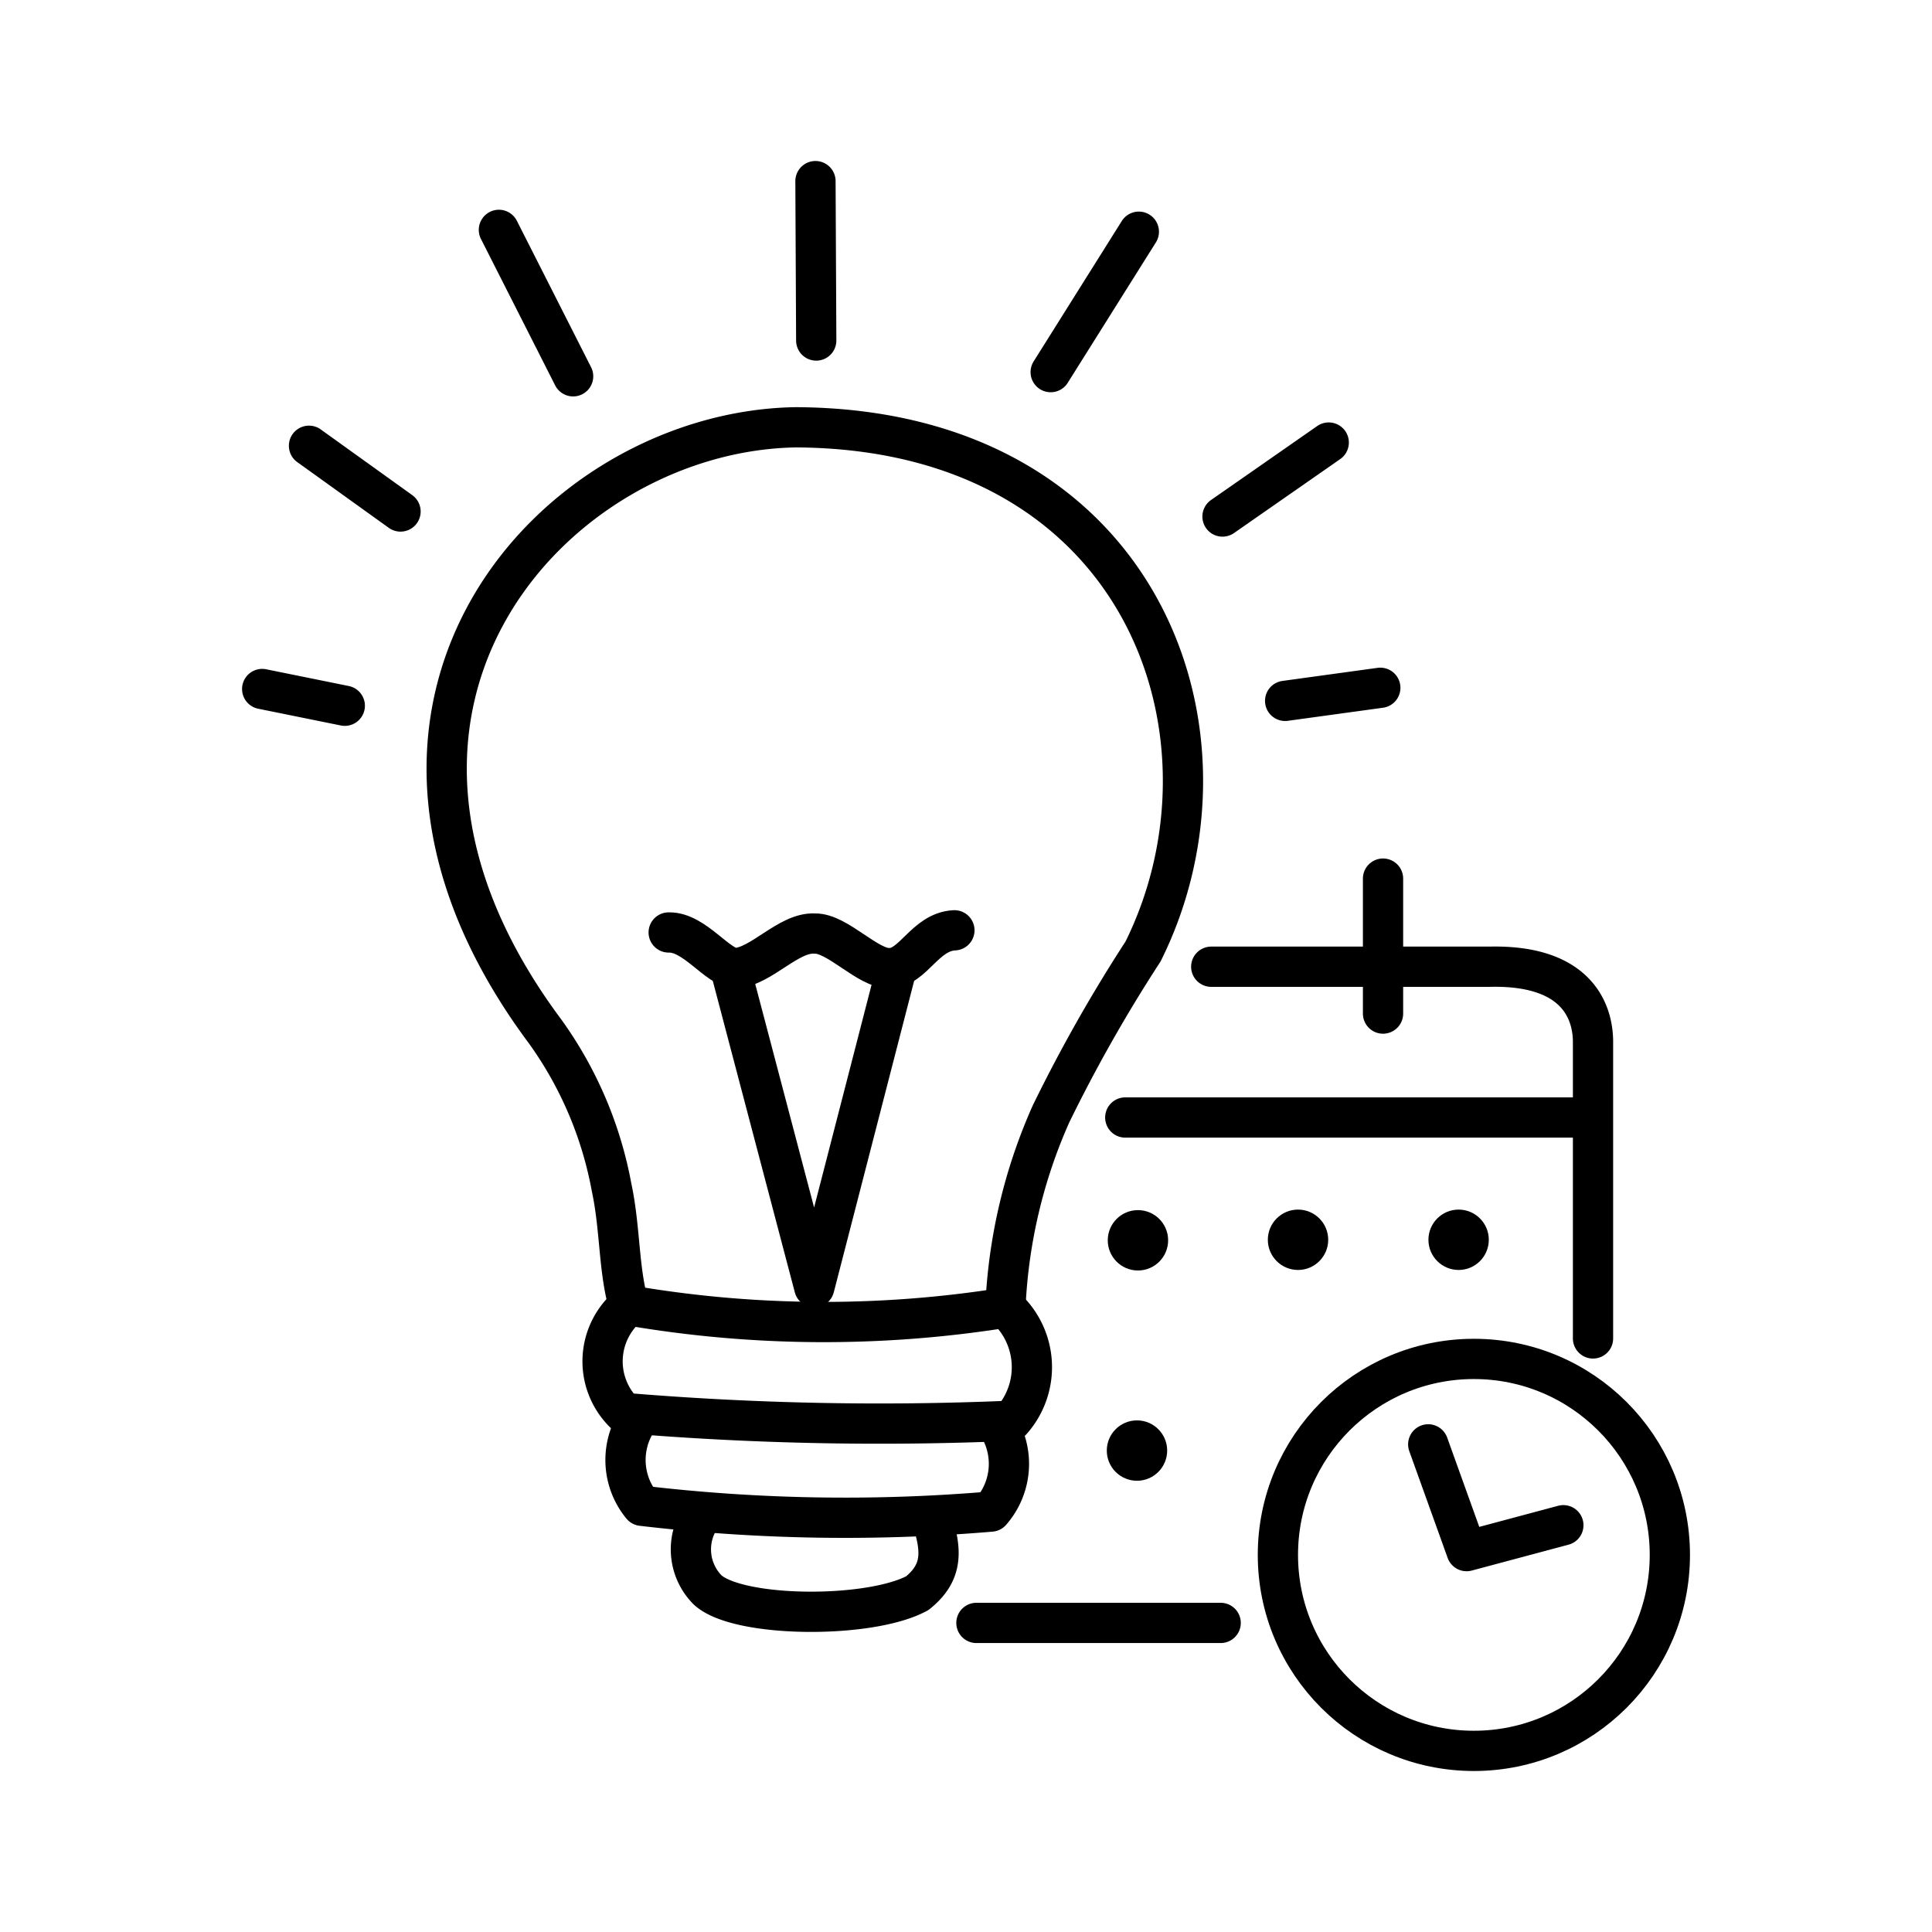
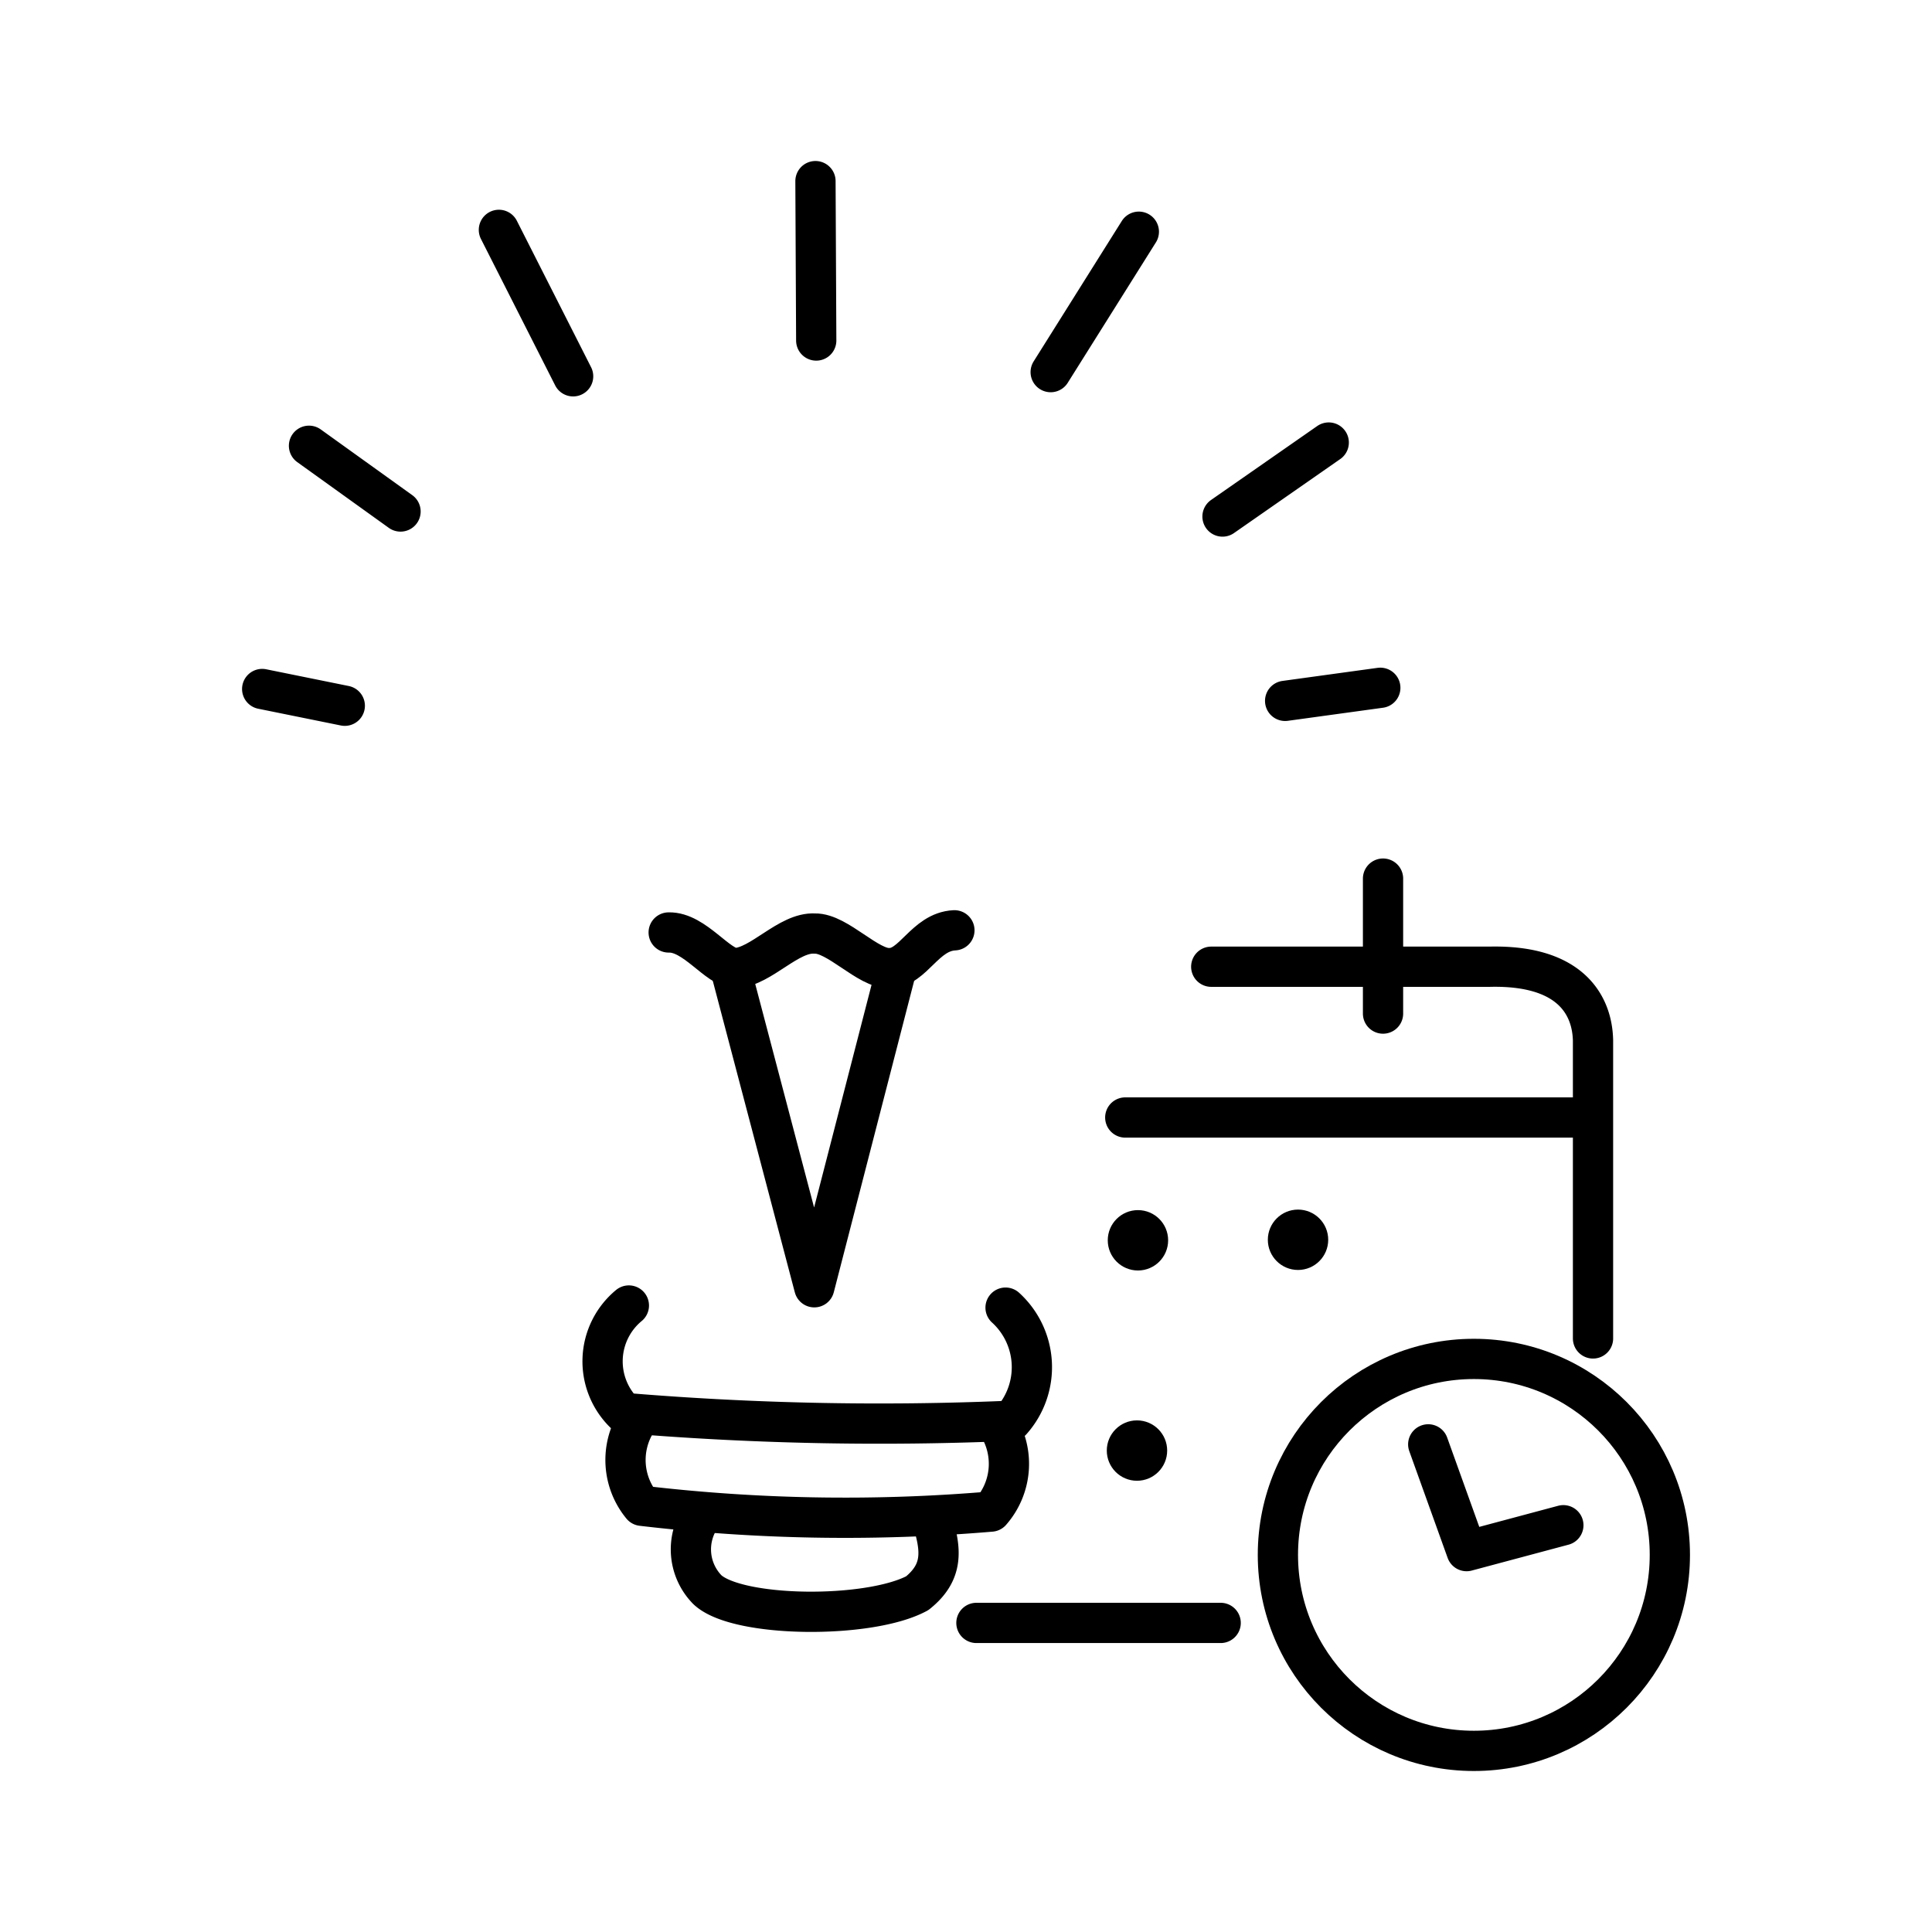
<svg xmlns="http://www.w3.org/2000/svg" width="800" height="800" viewBox="0 0 48 48">
-   <path fill="none" stroke="currentColor" stroke-linecap="round" stroke-linejoin="round" d="M15.624 32.435c-.258-.879-.211-1.918-.43-2.938a9.6 9.6 0 0 0-1.642-3.859c-6.032-8.084.221-14.931 6.223-15.022c8.634.044 11.29 7.659 8.624 13.023a38 38 0 0 0-2.286 4.034a13.2 13.2 0 0 0-1.134 4.815a28.6 28.6 0 0 1-9.358-.057" />
  <path fill="none" stroke="currentColor" stroke-linecap="round" stroke-linejoin="round" d="M15.624 32.435a1.8 1.8 0 0 0-.117 2.669a76 76 0 0 0 9.623.194a2 2 0 0 0-.147-2.81" />
  <path fill="none" stroke="currentColor" stroke-linecap="round" stroke-linejoin="round" d="M15.812 35.325a1.79 1.79 0 0 0 .137 2.086a43 43 0 0 0 8.671.144a1.8 1.8 0 0 0 .134-2.2" />
  <path fill="none" stroke="currentColor" stroke-linecap="round" stroke-linejoin="round" d="M17.418 37.682a1.43 1.43 0 0 0 .154 1.811c.738.704 4.027.734 5.217.09c.658-.526.6-1.08.37-1.823m1.1 2.561h6.068m-2.37-12.557h11.467m-9.331-3.746h6.917c2.434-.057 2.558 1.422 2.568 1.831v7.404m-5.217-11.424v3.353m1.123 10.703l.953 2.652l2.404-.643M6.514 17.118l2.052.416m-.889-6.459l2.274 1.633m2.444-6.997l1.844 3.638m6.04-.889L20.26 4.5m8.034 1.257l-2.19 3.488m4.269 3.588l2.639-1.838m-1.083 6.418l2.364-.325" />
  <circle cx="28.272" cy="30.815" r=".75" fill="currentColor" />
  <circle cx="32.249" cy="30.802" r=".75" fill="currentColor" />
-   <circle cx="36.239" cy="30.802" r=".75" fill="currentColor" />
  <circle cx="28.248" cy="36.039" r=".75" fill="currentColor" />
  <path fill="none" stroke="currentColor" stroke-linecap="round" stroke-linejoin="round" d="M16.613 23.167c.647-.017 1.217.885 1.663.885c.637-.034 1.318-.899 1.968-.858c.564-.014 1.328.885 1.858.858c.59 0 .872-.902 1.61-.939" />
  <path fill="none" stroke="currentColor" stroke-linecap="round" stroke-linejoin="round" d="m22.277 24.052l-2.046 7.93l-2.092-7.943" />
  <circle cx="36.618" cy="38.631" r="4.869" fill="none" stroke="currentColor" stroke-linecap="round" stroke-linejoin="round" />
</svg>